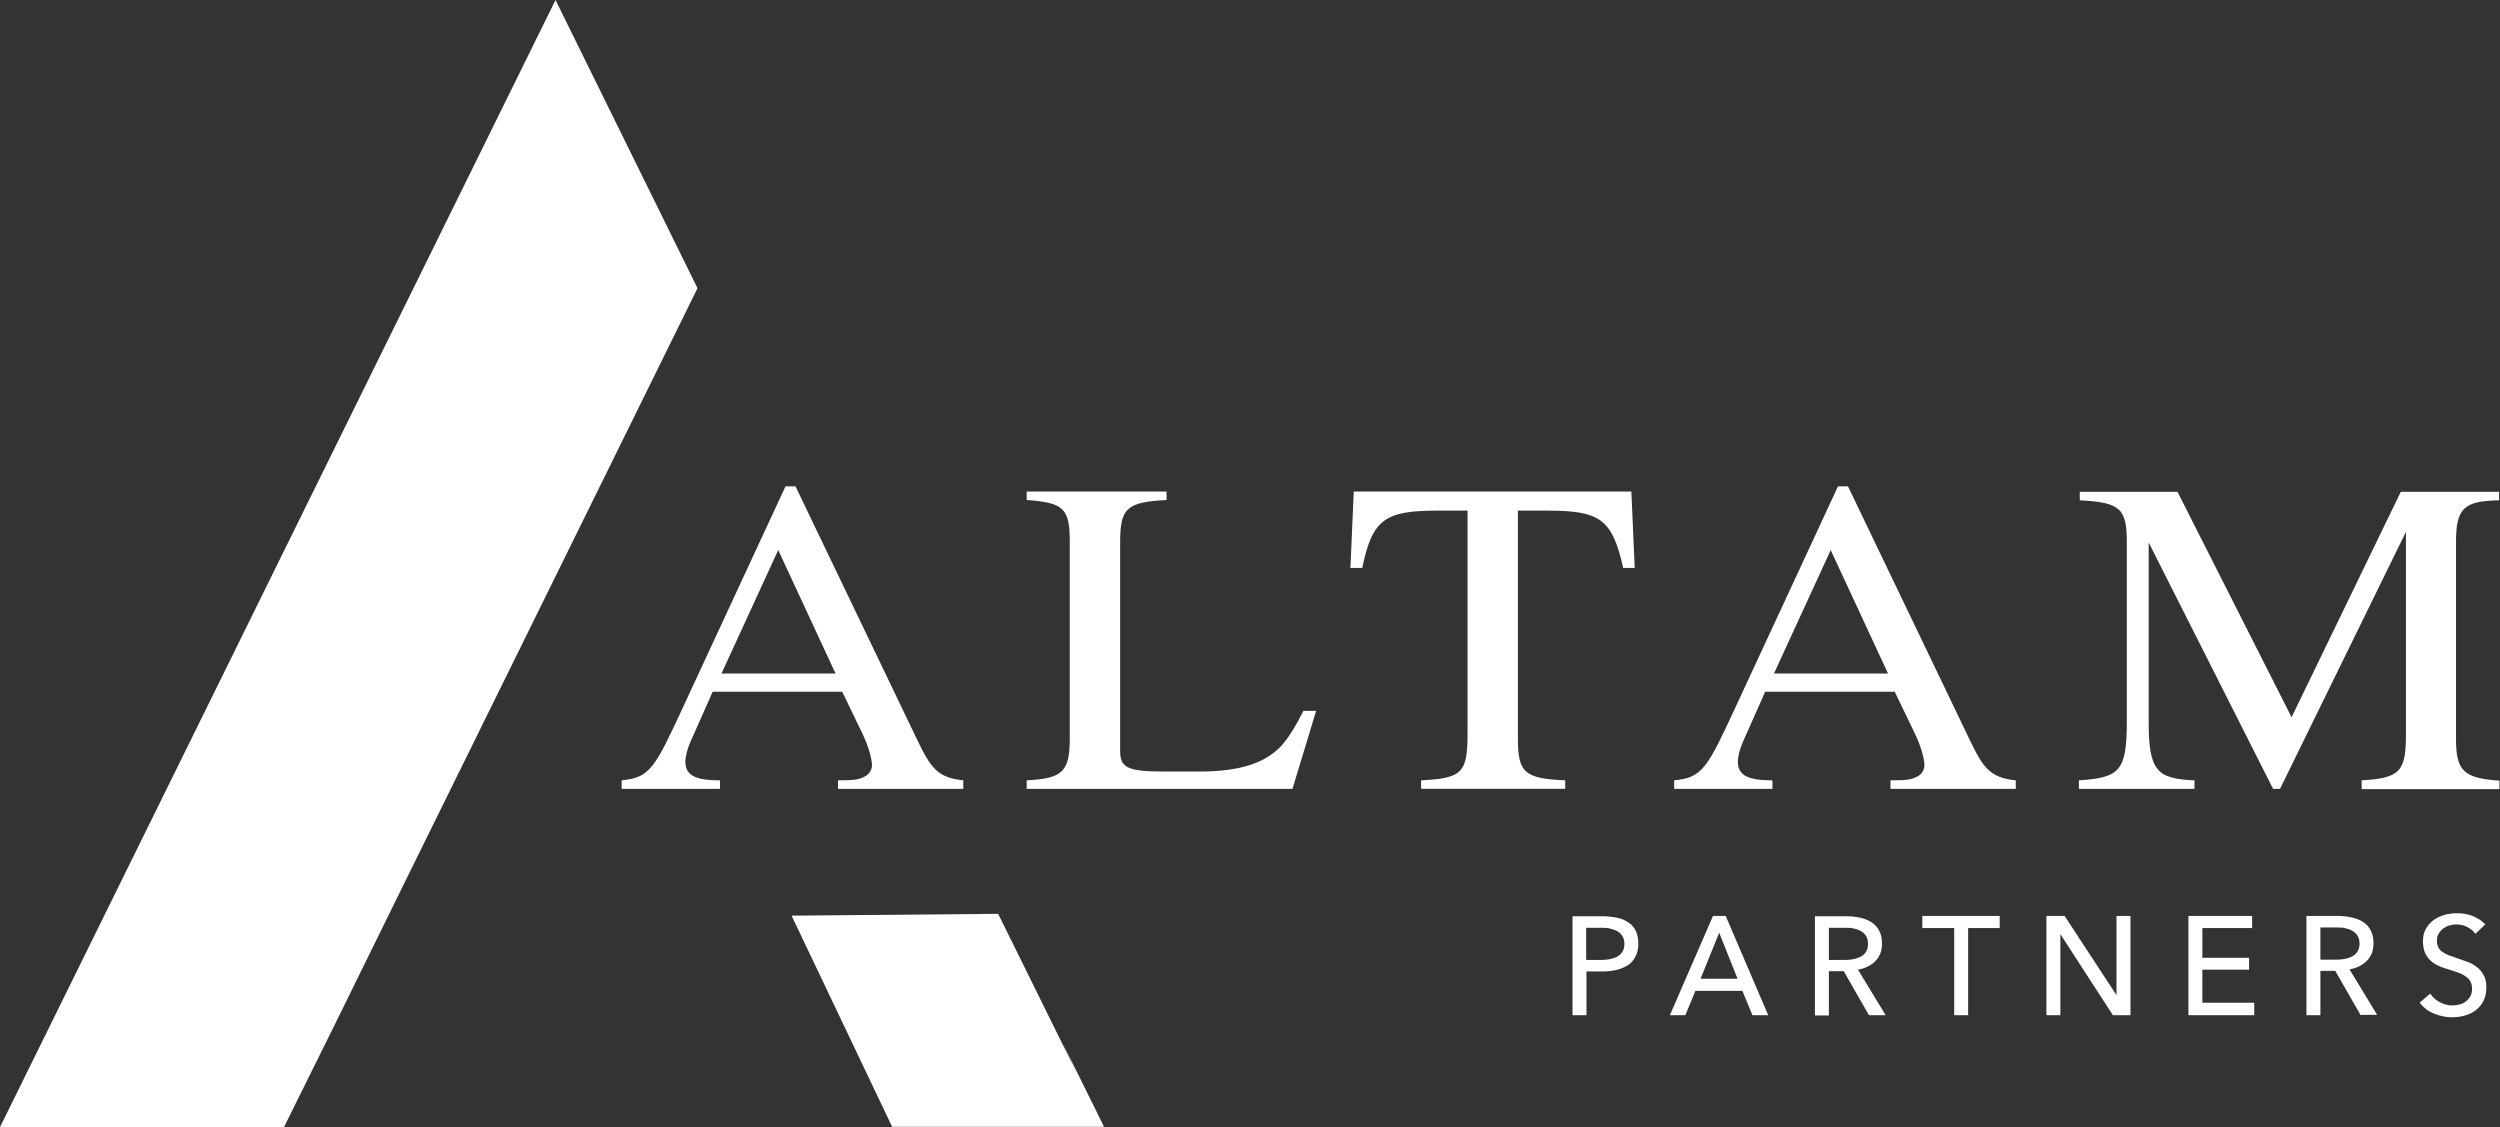
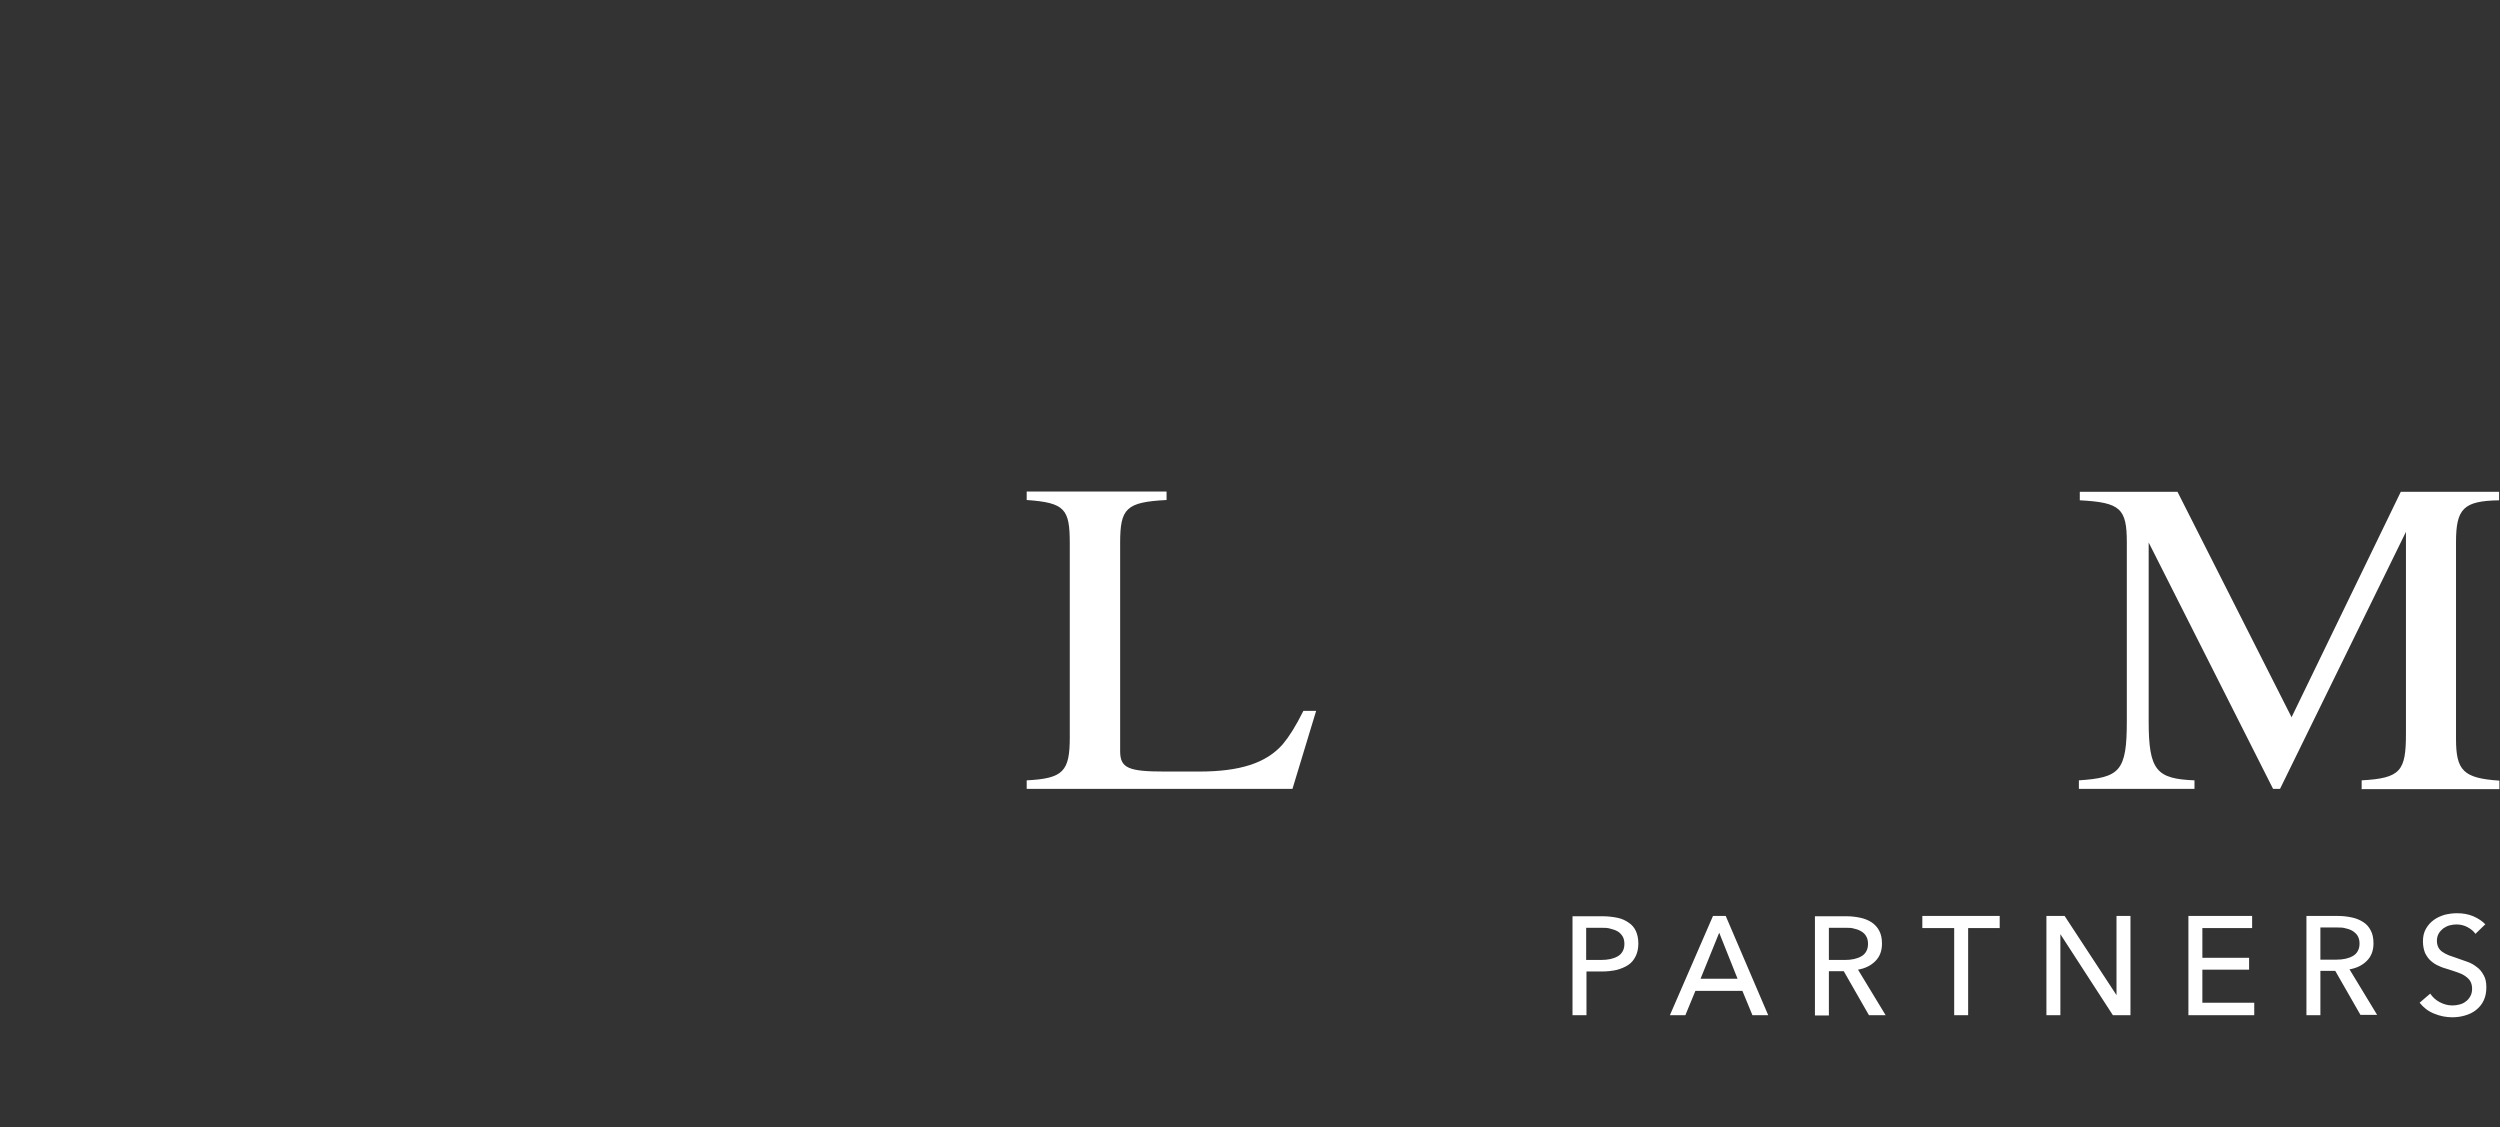
<svg xmlns="http://www.w3.org/2000/svg" id="Vrstva_1" data-name="Vrstva 1" viewBox="0 0 82.4 37.15">
  <rect x="0" y="0" width="82.4" height="37.15" fill="#333333" stroke="none" />
  <defs>
    <style>
      .cls-1 {
        fill: #fff;
      }
    </style>
  </defs>
-   <path class="cls-1" d="M9.36,37.15l1.66-3.35,2.33-4.74L22.99,9.5,18.31,0C12.75,11.27,5.74,25.51,0,37.15H9.36Z" />
-   <path class="cls-1" d="M29.41,37.14h6.98c-3.68-7.45,1.96,4.04-3.49-7.02l-6.81,.06,3.32,6.97Z" />
-   <path class="cls-1" d="M25.65,18.13l-1.87,4.07h3.76l-1.89-4.07Zm1.97,7.87v-.28c.59,0,.7-.03,.89-.13,.13-.06,.23-.22,.23-.36,0-.22-.11-.62-.31-1.04l-.67-1.39h-4.27l-.75,1.69c-.08,.19-.15,.44-.15,.62,0,.46,.36,.61,1.14,.61v.28h-3.24v-.28c.94-.09,1.09-.4,2.05-2.47l3.35-7.22h.33l4,8.33c.46,.96,.68,1.27,1.53,1.36v.28h-4.15Z" />
  <path class="cls-1" d="M42.6,26h-8.76v-.28c1.21-.06,1.42-.3,1.42-1.42v-6.38c0-1.14-.15-1.35-1.42-1.44v-.28h4.61v.28c-1.33,.07-1.53,.27-1.53,1.41v6.87c0,.56,.28,.67,1.47,.67h1.14c1.32,0,2.2-.27,2.75-.9,.21-.25,.42-.58,.68-1.1h.42l-.78,2.57Z" />
-   <path class="cls-1" d="M53.5,18.72c-.36-1.63-.78-1.89-2.51-1.89h-.96v7.53c0,1.12,.23,1.3,1.56,1.36v.28h-4.75v-.28c1.35-.07,1.53-.24,1.53-1.54v-7.35h-.98c-1.73,0-2.16,.27-2.49,1.89h-.39l.11-2.52h9.15l.11,2.52h-.39Z" />
-   <path class="cls-1" d="M60.34,18.13l-1.87,4.07h3.76l-1.89-4.07Zm1.97,7.87v-.28c.59,0,.7-.03,.89-.13,.13-.06,.23-.22,.23-.36,0-.22-.11-.62-.31-1.04l-.67-1.39h-4.27l-.75,1.69c-.08,.19-.15,.44-.15,.62,0,.46,.36,.61,1.14,.61v.28h-3.24v-.28c.94-.09,1.09-.4,2.05-2.47l3.35-7.22h.33l4,8.33c.46,.96,.68,1.27,1.53,1.36v.28h-4.15Z" />
  <path class="cls-1" d="M77.84,26v-.28c1.29-.07,1.46-.31,1.46-1.54v-6.65l-4.15,8.47h-.23l-4.1-8.12v5.89c0,1.63,.26,1.9,1.51,1.95v.28h-3.81v-.28c1.35-.09,1.58-.3,1.58-1.95v-5.89c0-1.12-.21-1.32-1.55-1.39v-.28h3.22l3.76,7.43,3.6-7.43h3.24v.28c-1.17,.02-1.42,.27-1.42,1.38v6.48c0,1.05,.24,1.3,1.43,1.38v.28h-4.56Z" />
  <path class="cls-1" d="M81.92,30.47c-.1-.11-.24-.2-.4-.27-.17-.07-.34-.1-.54-.1-.14,0-.27,.02-.4,.05-.13,.04-.25,.09-.36,.17-.11,.08-.19,.17-.26,.29-.07,.12-.1,.26-.1,.42,0,.15,.03,.28,.07,.38,.05,.1,.11,.19,.19,.26,.08,.07,.17,.13,.27,.17,.1,.05,.21,.08,.31,.11,.11,.03,.2,.07,.3,.1,.09,.03,.18,.07,.25,.12,.07,.05,.13,.1,.17,.17,.04,.07,.06,.15,.06,.25s-.02,.18-.06,.25c-.04,.07-.09,.13-.15,.17-.06,.05-.13,.08-.21,.1-.08,.02-.15,.03-.23,.03-.15,0-.29-.04-.42-.11-.13-.07-.23-.16-.31-.28l-.35,.3c.13,.16,.28,.28,.48,.36,.19,.08,.39,.12,.6,.12,.14,0,.29-.02,.42-.06,.14-.04,.26-.1,.36-.18,.1-.08,.19-.18,.25-.31,.06-.12,.09-.27,.09-.44s-.03-.3-.09-.4c-.06-.11-.13-.2-.23-.27-.09-.07-.19-.13-.31-.17-.11-.04-.23-.08-.34-.12-.09-.03-.18-.06-.26-.09-.08-.03-.15-.07-.21-.11-.06-.04-.11-.09-.14-.15-.03-.06-.05-.13-.05-.22s.02-.17,.06-.24c.04-.07,.09-.12,.15-.17,.06-.04,.13-.08,.21-.1,.08-.02,.15-.03,.22-.03,.14,0,.26,.03,.37,.09,.11,.06,.2,.13,.26,.22l.32-.31Zm-5.44,.1h.56c.1,0,.19,0,.28,.03,.09,.02,.17,.05,.23,.09s.12,.09,.16,.16c.04,.07,.06,.15,.06,.25s-.02,.18-.06,.25c-.04,.07-.09,.12-.16,.16-.07,.04-.15,.07-.24,.09-.09,.02-.19,.03-.3,.03h-.53v-1.04Zm0,1.43h.49l.83,1.45h.55l-.91-1.5c.23-.04,.42-.13,.57-.28,.15-.15,.22-.34,.22-.58,0-.17-.03-.31-.09-.42-.06-.12-.14-.21-.25-.28-.11-.07-.23-.12-.37-.15-.14-.03-.29-.05-.45-.05h-1.05v3.27h.46v-1.45Zm-3.89-.04h1.54v-.39h-1.54v-.98h1.64v-.4h-2.1v3.27h2.17v-.41h-1.71v-1.09Zm-4.54-1.77h-.6v3.27h.46v-2.67h0l1.73,2.67h.58v-3.27h-.46v2.61h0l-1.71-2.61Zm-3.19,.4h1.05v-.4h-2.55v.4h1.05v2.87h.46v-2.87Zm-4.58-.01h.56c.1,0,.19,0,.28,.03,.09,.02,.17,.05,.23,.09,.07,.04,.12,.09,.16,.16s.06,.15,.06,.25-.02,.18-.06,.25c-.04,.07-.09,.12-.16,.16-.07,.04-.15,.07-.24,.09-.09,.02-.19,.03-.3,.03h-.53v-1.04Zm0,1.43h.49l.83,1.45h.55l-.91-1.5c.23-.04,.42-.13,.57-.28,.15-.15,.22-.34,.22-.58,0-.17-.03-.31-.09-.42-.06-.12-.15-.21-.25-.28-.11-.07-.23-.12-.37-.15-.14-.03-.29-.05-.45-.05h-1.05v3.27h.46v-1.45Zm-3.62-1.28l.61,1.53h-1.22l.62-1.53Zm-.78,1.93h1.55l.33,.8h.52l-1.4-3.27h-.42l-1.42,3.27h.51l.33-.8Zm-3.59-2.08h.49c.11,0,.21,0,.3,.03,.09,.02,.17,.05,.24,.09,.07,.04,.12,.1,.16,.16,.04,.07,.06,.15,.06,.25s-.02,.18-.06,.25c-.04,.07-.09,.12-.16,.16-.07,.04-.15,.07-.24,.09-.09,.02-.2,.03-.31,.03h-.49v-1.06Zm-.46,2.88h.46v-1.44h.52c.17,0,.33-.02,.47-.05,.15-.04,.27-.09,.38-.16,.11-.07,.19-.17,.25-.29,.06-.12,.09-.26,.09-.42s-.03-.3-.08-.41c-.05-.11-.13-.21-.24-.28-.1-.07-.22-.13-.37-.16-.15-.03-.31-.05-.48-.05h-1v3.27Z" />
</svg>